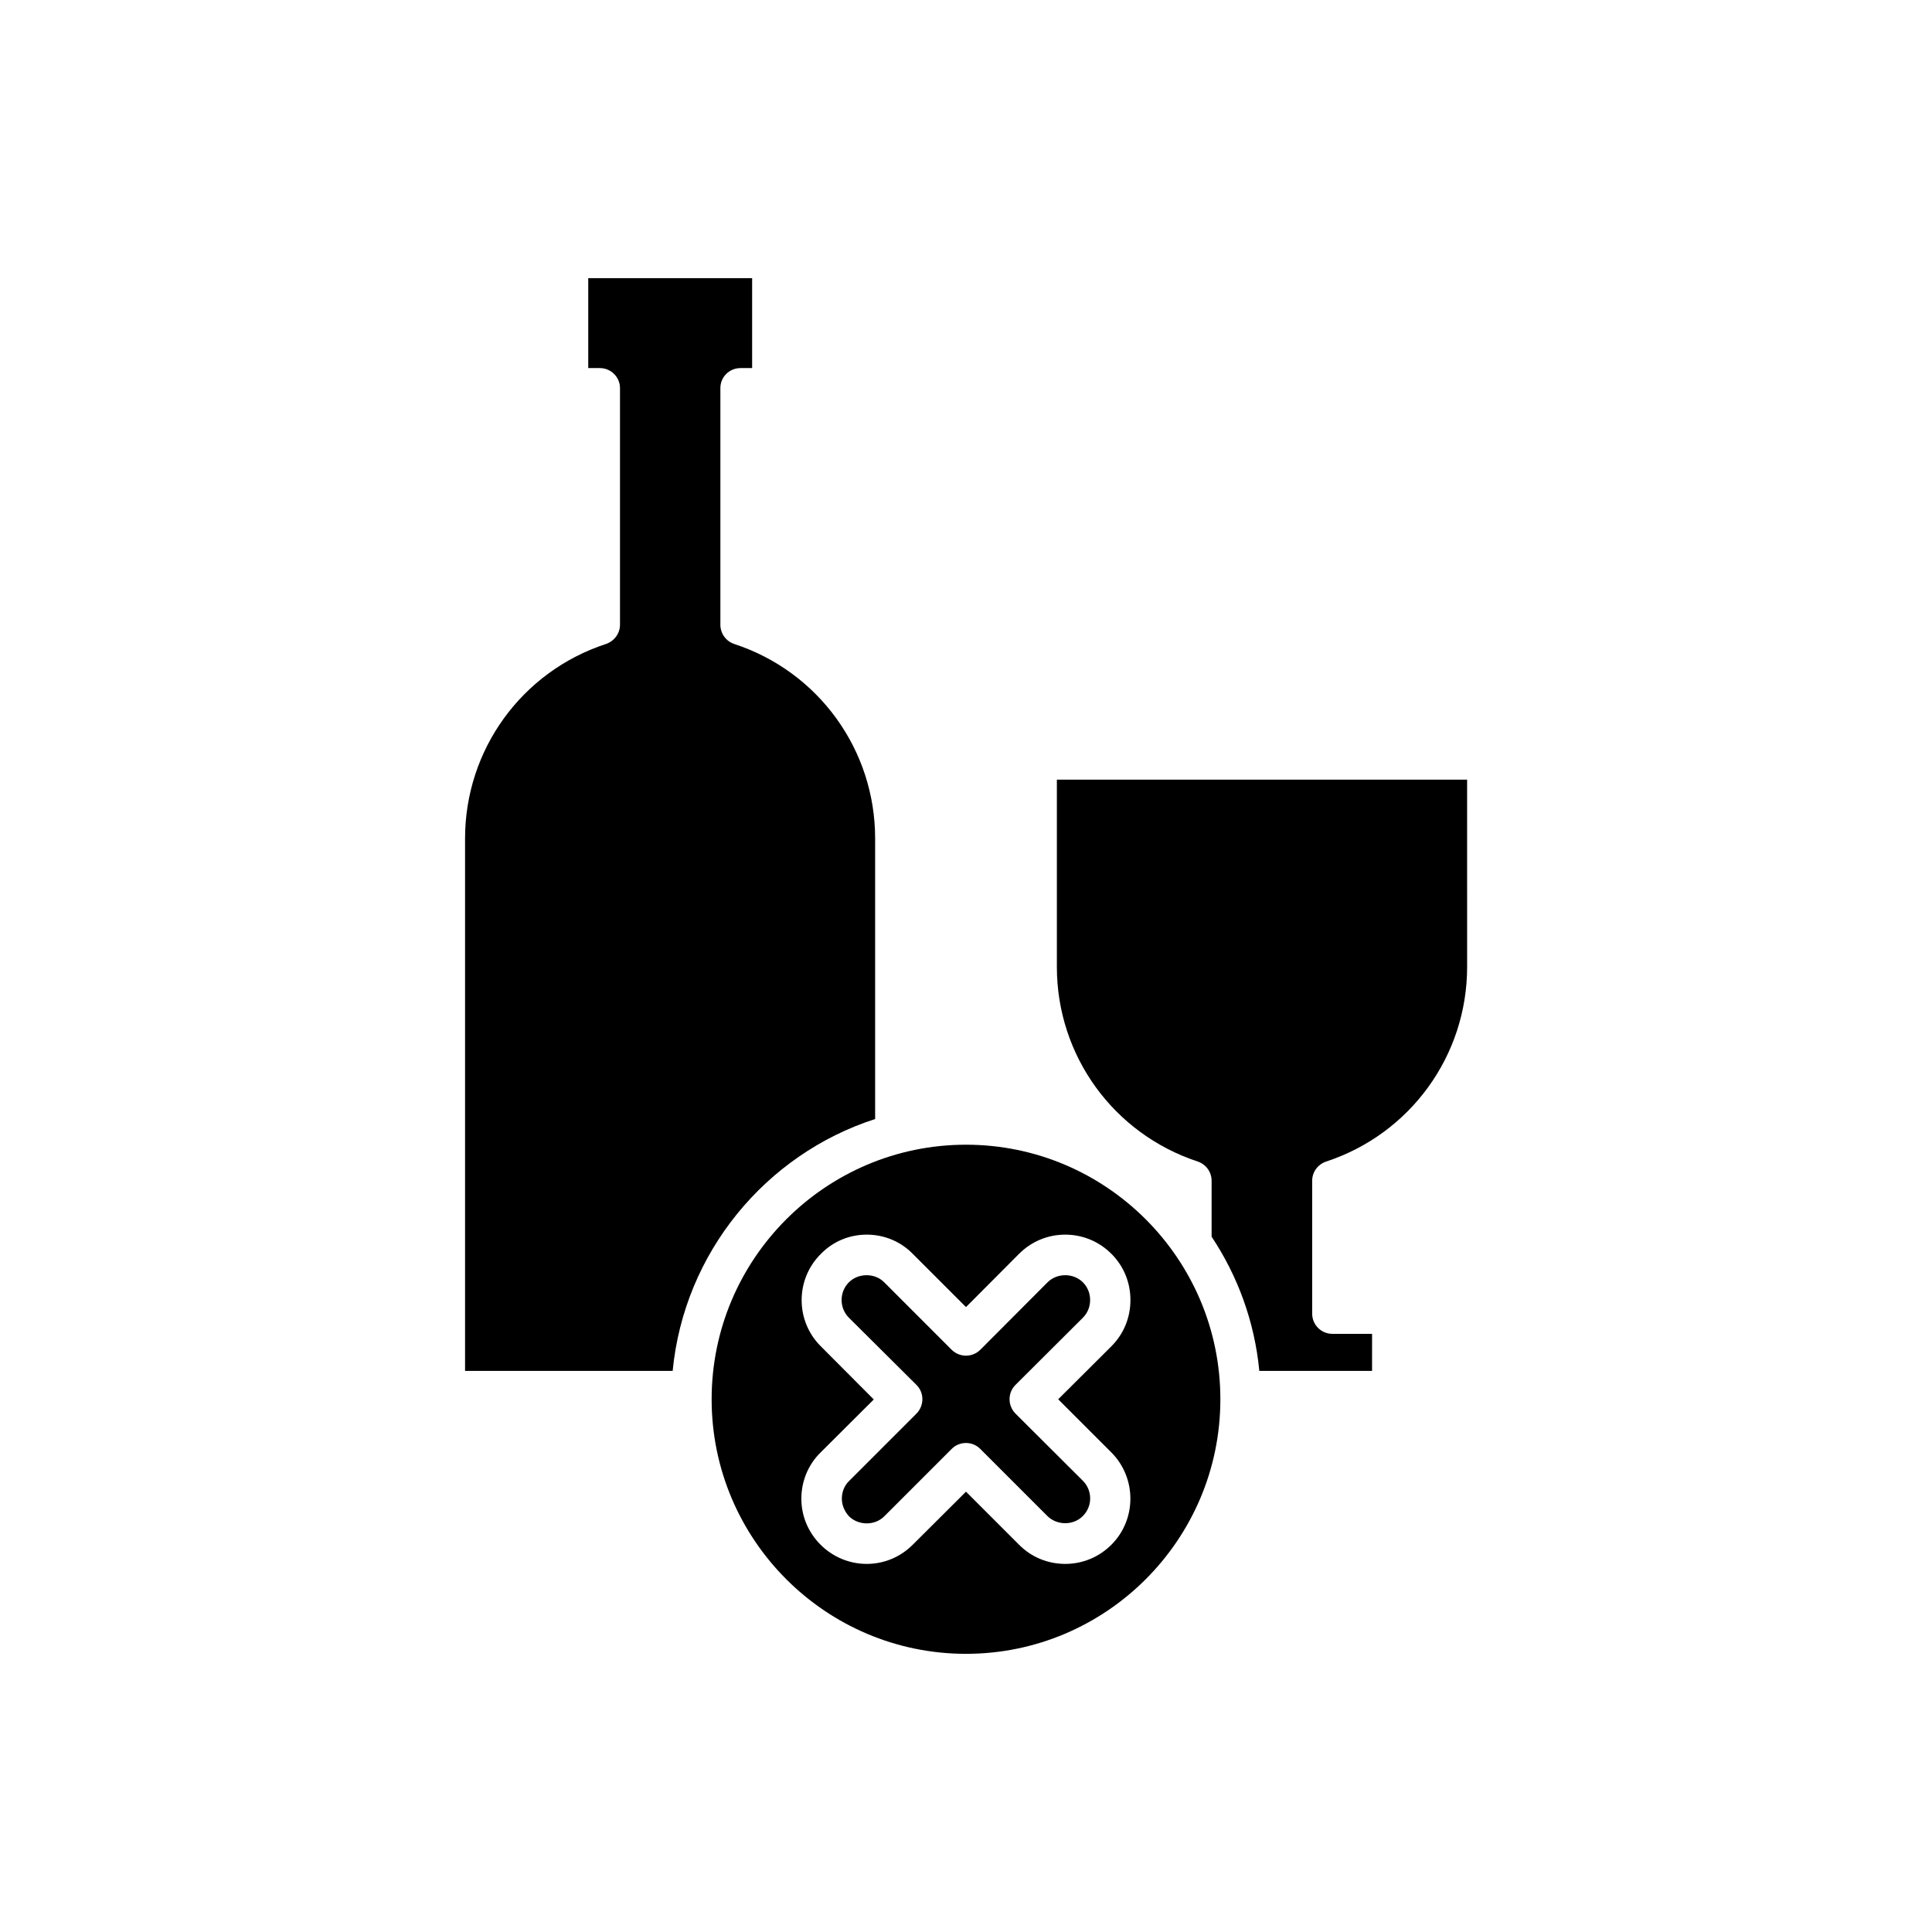
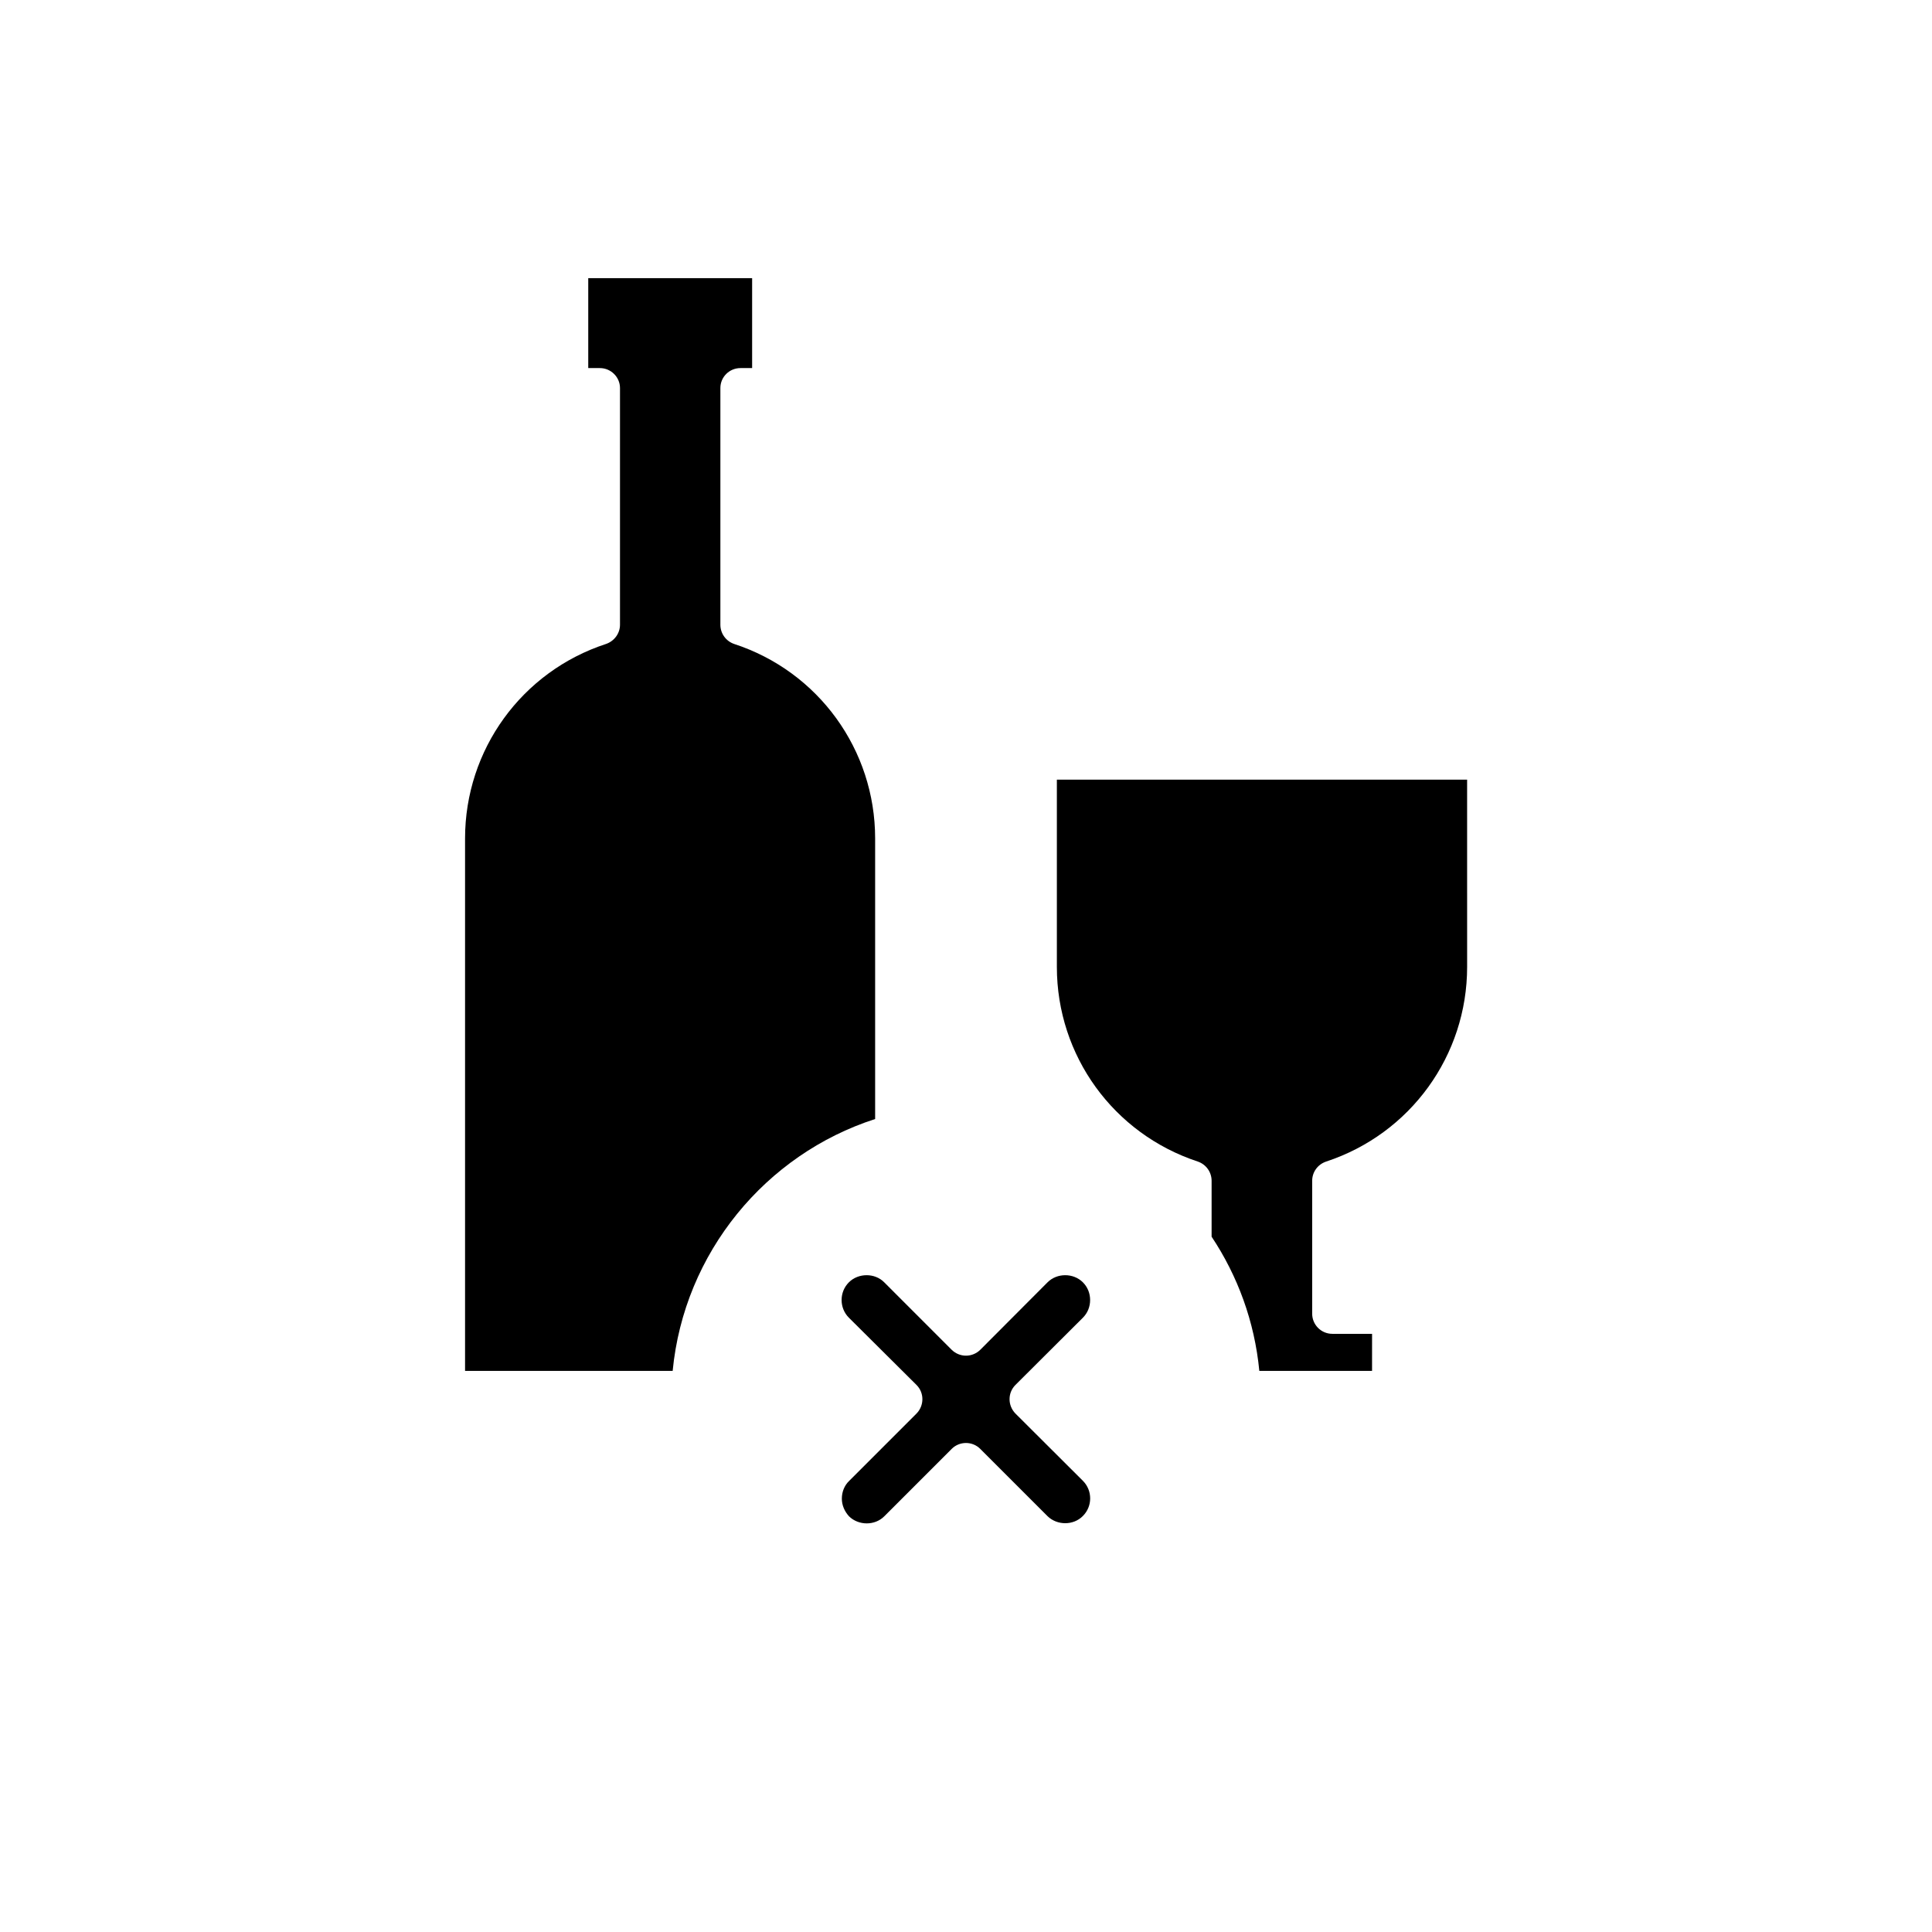
<svg xmlns="http://www.w3.org/2000/svg" fill="#000000" width="800px" height="800px" version="1.1" viewBox="144 144 512 512">
  <g>
    <path d="m424.08 350.62v49.625c0 23.527 15.012 44.234 37.383 51.59 2.164 0.758 3.625 2.773 3.625 5.09v14.812c6.902 10.379 11.387 22.469 12.645 35.566h29.875l0.004-9.824h-10.531c-2.973 0-5.34-2.418-5.34-5.34v-35.215c0-2.316 1.461-4.332 3.68-5.09 22.371-7.356 37.383-28.113 37.383-51.59l-0.004-49.625z" />
-     <path d="m400 447.36c-37.18 0-67.41 30.277-67.41 67.461 0 37.18 30.227 67.461 67.41 67.461 37.18 0 67.41-30.277 67.41-67.461 0-37.18-30.23-67.461-67.41-67.461zm38.539 81.566c6.699 6.75 6.699 17.734 0 24.434-3.273 3.277-7.606 5.09-12.242 5.09-4.586 0-8.969-1.762-12.242-5.09l-14.055-14.055-14.109 14.059c-3.273 3.273-7.606 5.086-12.191 5.086-4.586 0-8.969-1.812-12.242-5.086-3.273-3.277-5.09-7.609-5.09-12.195 0-4.637 1.812-9.02 5.09-12.242l14.105-14.055-14.055-14.105c-6.75-6.699-6.75-17.734 0-24.434 3.223-3.328 7.559-5.141 12.191-5.141 4.637 0 8.969 1.812 12.191 5.086l14.109 14.109 14.055-14.105c3.273-3.277 7.609-5.09 12.242-5.09 4.637 0 8.969 1.812 12.242 5.086 3.277 3.277 5.039 7.609 5.039 12.246 0 4.633-1.762 8.965-5.039 12.242l-14.105 14.055z" />
    <path d="m375.92 440.55v-74.363c0-23.477-15.012-44.234-37.383-51.539-2.168-0.754-3.629-2.769-3.629-5.086v-62.727c0-2.922 2.367-5.289 5.34-5.289h3.074v-23.832h-43.43v23.832h3.074c2.973 0 5.34 2.418 5.34 5.289v62.723c0 2.316-1.512 4.332-3.68 5.09-22.367 7.305-37.379 28.062-37.379 51.539v141.12h55.016c3.023-31.336 24.637-57.383 53.656-66.754z" />
    <path d="m421.61 483.83-17.836 17.887c-2.117 2.066-5.441 2.066-7.559 0l-17.883-17.887c-2.469-2.519-6.852-2.519-9.371 0-2.57 2.57-2.57 6.801 0 9.371l17.934 17.836c2.066 2.066 2.066 5.441 0 7.559l-17.883 17.883c-1.262 1.211-1.914 2.922-1.914 4.684 0 1.715 0.707 3.375 1.914 4.684 2.519 2.469 6.852 2.519 9.371-0.051l17.832-17.832c1.008-1.008 2.367-1.559 3.781-1.559 1.41 0 2.769 0.551 3.777 1.559l17.836 17.836c2.519 2.469 6.852 2.519 9.371-0.051 2.57-2.57 2.57-6.75 0-9.32l-17.887-17.836c-2.066-2.117-2.066-5.492 0-7.559l17.887-17.832c1.258-1.258 1.914-2.922 1.914-4.684 0-1.766-0.656-3.426-1.914-4.688-2.519-2.519-6.852-2.519-9.371 0z" />
  </g>
</svg>